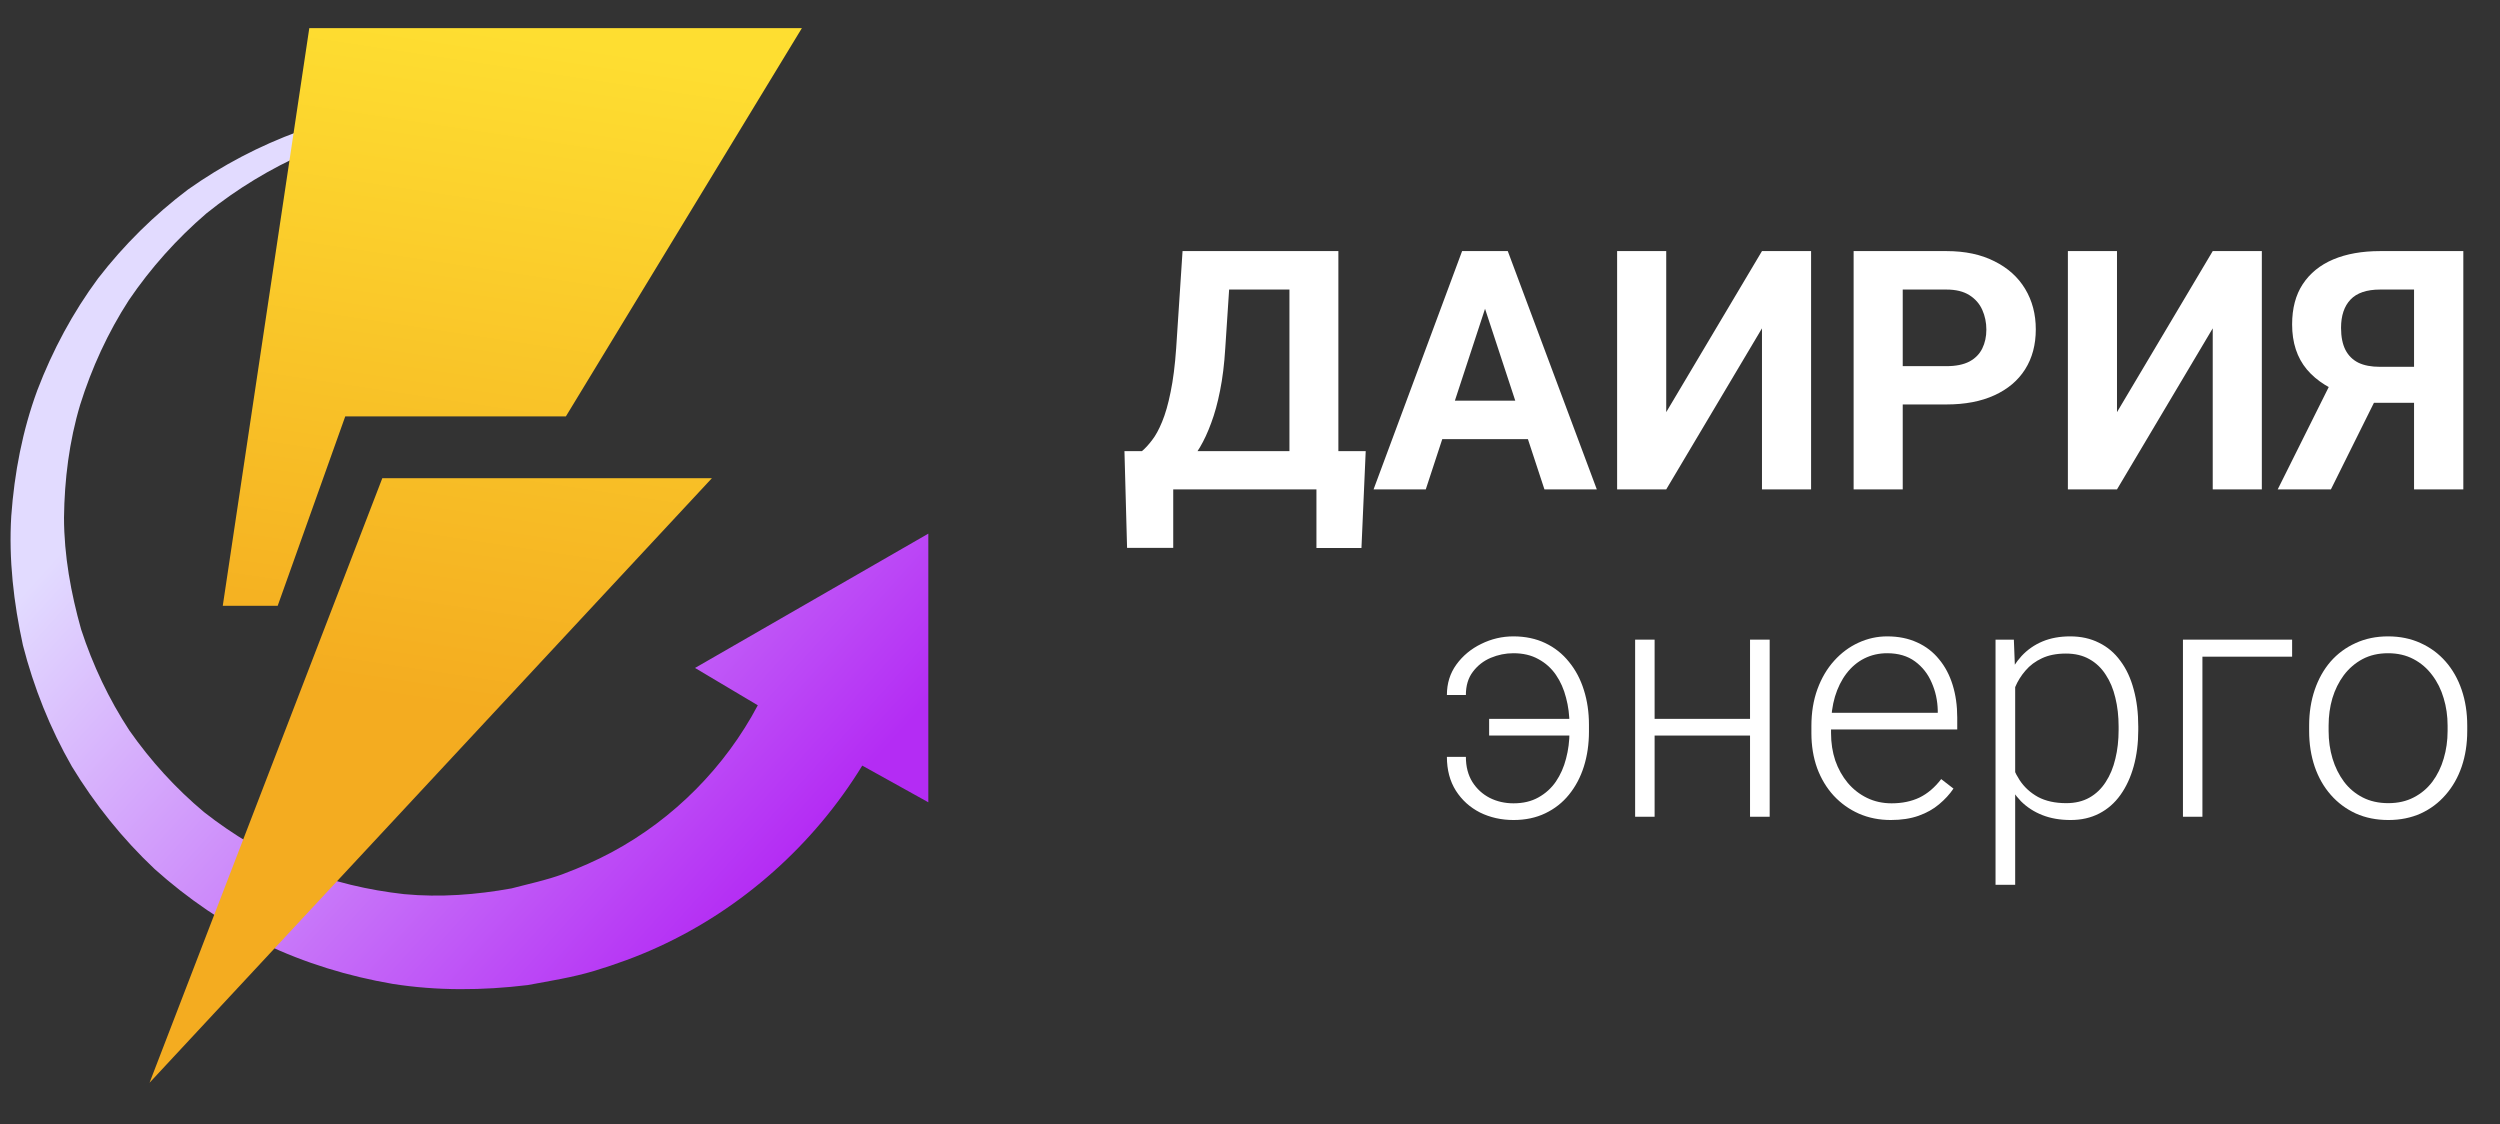
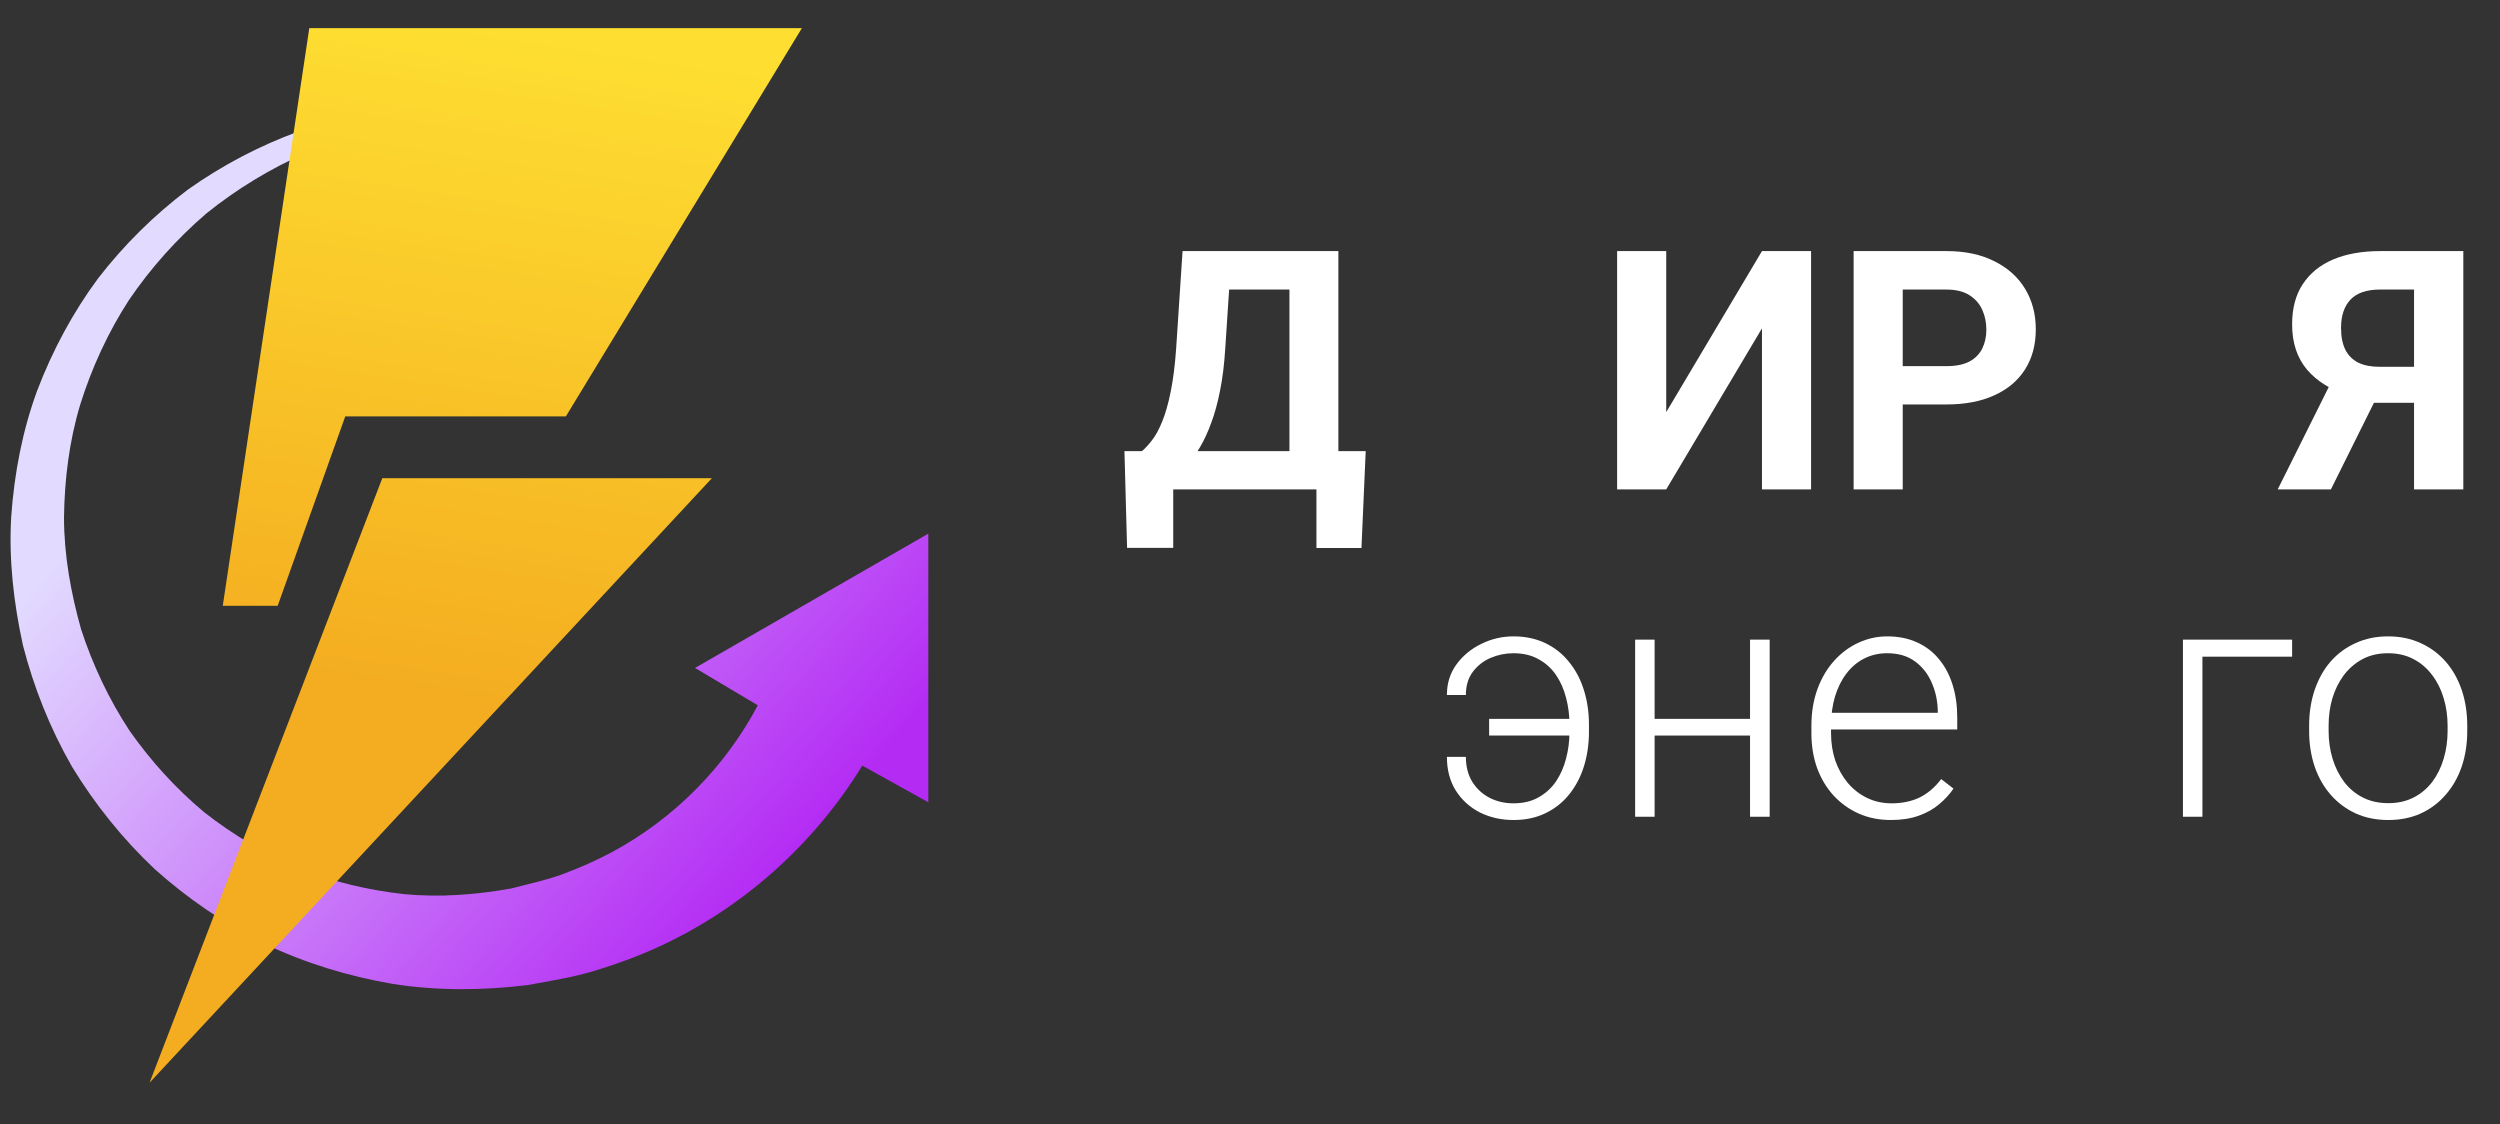
<svg xmlns="http://www.w3.org/2000/svg" width="229" height="103" viewBox="0 0 229 103" fill="none">
  <rect x="0" y="0" width="229" height="103" fill="#333333" stroke="none" />
  <g clip-path="url(#clip0_495_55)">
    <path d="M222.686 36.898H216.749L215.235 36.269C213.526 35.729 212.216 34.919 211.307 33.84C210.407 32.76 209.958 31.386 209.958 29.717C209.958 28.247 210.282 27.018 210.932 26.029C211.592 25.029 212.521 24.274 213.721 23.765C214.93 23.255 216.364 23 218.024 23H225.64V44.829H221.127V26.523H218.024C216.794 26.523 215.89 26.828 215.31 27.438C214.73 28.047 214.44 28.912 214.44 30.032C214.44 30.851 214.575 31.526 214.845 32.056C215.115 32.575 215.51 32.965 216.03 33.225C216.549 33.475 217.204 33.6 217.994 33.6H222.671L222.686 36.898ZM218.353 35.084L213.511 44.829H208.638L213.496 35.084H218.353Z" fill="white" />
-     <path d="M193.916 37.753L202.686 23H207.184V44.829H202.686V30.076L193.916 44.829H189.418V23H193.916V37.753Z" fill="white" />
    <path d="M178.293 37.048H172.731V33.54H178.293C179.152 33.54 179.852 33.4 180.392 33.12C180.932 32.83 181.326 32.43 181.576 31.921C181.826 31.411 181.951 30.836 181.951 30.197C181.951 29.547 181.826 28.942 181.576 28.382C181.326 27.823 180.932 27.373 180.392 27.033C179.852 26.693 179.152 26.523 178.293 26.523H174.29V44.829H169.792V23H178.293C180.002 23 181.466 23.31 182.686 23.93C183.915 24.539 184.855 25.384 185.504 26.463C186.154 27.543 186.479 28.777 186.479 30.166C186.479 31.576 186.154 32.795 185.504 33.825C184.855 34.854 183.915 35.649 182.686 36.209C181.466 36.768 180.002 37.048 178.293 37.048Z" fill="white" />
    <path d="M152.626 37.753L161.397 23H165.895V44.829H161.397V30.076L152.626 44.829H148.128V23H152.626V37.753Z" fill="white" />
-     <path d="M136.538 26.733L130.601 44.829H125.818L133.929 23H136.973L136.538 26.733ZM141.471 44.829L135.519 26.733L135.039 23H138.112L146.268 44.829H141.471ZM141.201 36.703V40.227H129.671V36.703H141.201Z" fill="white" />
    <path d="M121.861 41.321V44.829H106.133V41.321H121.861ZM107.468 41.321V50.182H103.24L103 41.321H107.468ZM125.099 41.321L124.709 50.197H120.586V41.321H125.099ZM119.387 23V26.523H108.877V23H119.387ZM122.595 23V44.829H118.113V23H122.595ZM108.322 23H112.82L112.235 31.891C112.146 33.36 111.986 34.659 111.756 35.789C111.536 36.908 111.266 37.893 110.946 38.742C110.636 39.592 110.291 40.337 109.912 40.976C109.532 41.606 109.132 42.156 108.712 42.625C108.292 43.085 107.868 43.495 107.438 43.855C107.008 44.205 106.588 44.529 106.178 44.829H103.6V41.321H104.604C104.894 41.081 105.199 40.751 105.519 40.331C105.849 39.912 106.158 39.347 106.448 38.637C106.748 37.918 107.008 37.008 107.228 35.909C107.458 34.809 107.628 33.47 107.738 31.891L108.322 23Z" fill="white" />
    <path d="M211.517 66.957V66.463C211.517 65.283 211.687 64.194 212.026 63.194C212.366 62.195 212.851 61.33 213.481 60.6C214.12 59.871 214.885 59.306 215.775 58.906C216.664 58.496 217.654 58.292 218.743 58.292C219.843 58.292 220.837 58.496 221.727 58.906C222.616 59.306 223.381 59.871 224.02 60.6C224.66 61.33 225.15 62.195 225.49 63.194C225.83 64.194 225.999 65.283 225.999 66.463V66.957C225.999 68.137 225.83 69.226 225.49 70.226C225.15 71.215 224.66 72.075 224.02 72.804C223.391 73.534 222.631 74.104 221.742 74.514C220.852 74.913 219.863 75.113 218.773 75.113C217.674 75.113 216.679 74.913 215.79 74.514C214.9 74.104 214.135 73.534 213.496 72.804C212.856 72.075 212.366 71.215 212.026 70.226C211.687 69.226 211.517 68.137 211.517 66.957ZM213.301 66.463V66.957C213.301 67.847 213.421 68.692 213.661 69.491C213.9 70.281 214.25 70.985 214.71 71.605C215.17 72.215 215.74 72.695 216.419 73.044C217.099 73.394 217.883 73.569 218.773 73.569C219.653 73.569 220.427 73.394 221.097 73.044C221.777 72.695 222.346 72.215 222.806 71.605C223.266 70.985 223.611 70.281 223.841 69.491C224.08 68.692 224.2 67.847 224.2 66.957V66.463C224.2 65.583 224.08 64.748 223.841 63.959C223.611 63.169 223.261 62.465 222.791 61.845C222.331 61.225 221.762 60.735 221.082 60.376C220.402 60.016 219.623 59.836 218.743 59.836C217.863 59.836 217.084 60.016 216.404 60.376C215.735 60.735 215.165 61.225 214.695 61.845C214.235 62.465 213.885 63.169 213.646 63.959C213.416 64.748 213.301 65.583 213.301 66.463Z" fill="white" />
    <path d="M209.958 58.591V60.151H201.742V74.814H199.958V58.591H209.958Z" fill="white" />
-     <path d="M184.59 61.71V81.05H182.791V58.591H184.47L184.59 61.71ZM195.865 66.552V66.867C195.865 68.077 195.725 69.186 195.445 70.196C195.165 71.205 194.76 72.08 194.23 72.819C193.711 73.549 193.066 74.114 192.296 74.514C191.527 74.913 190.652 75.113 189.673 75.113C188.703 75.113 187.839 74.963 187.079 74.663C186.319 74.364 185.665 73.939 185.115 73.389C184.575 72.829 184.14 72.18 183.811 71.44C183.491 70.691 183.266 69.871 183.136 68.981V64.828C183.286 63.849 183.531 62.959 183.87 62.16C184.21 61.36 184.645 60.67 185.175 60.091C185.715 59.511 186.354 59.066 187.094 58.756C187.834 58.447 188.678 58.292 189.628 58.292C190.617 58.292 191.497 58.486 192.266 58.876C193.046 59.256 193.701 59.811 194.23 60.541C194.77 61.26 195.175 62.13 195.445 63.149C195.725 64.159 195.865 65.293 195.865 66.552ZM194.065 66.867V66.552C194.065 65.603 193.966 64.723 193.766 63.914C193.576 63.104 193.281 62.4 192.881 61.8C192.491 61.19 191.991 60.715 191.382 60.376C190.782 60.036 190.067 59.866 189.238 59.866C188.378 59.866 187.644 60.011 187.034 60.301C186.434 60.58 185.934 60.955 185.535 61.425C185.135 61.885 184.82 62.39 184.59 62.939C184.36 63.489 184.19 64.029 184.08 64.558V69.341C184.27 70.101 184.575 70.805 184.995 71.455C185.415 72.095 185.974 72.609 186.674 72.999C187.384 73.379 188.248 73.569 189.268 73.569C190.087 73.569 190.797 73.399 191.397 73.059C191.996 72.719 192.491 72.245 192.881 71.635C193.281 71.025 193.576 70.316 193.766 69.506C193.966 68.697 194.065 67.817 194.065 66.867Z" fill="white" />
    <path d="M173.196 75.113C172.136 75.113 171.162 74.918 170.272 74.529C169.393 74.139 168.623 73.589 167.963 72.879C167.314 72.17 166.809 71.33 166.449 70.361C166.099 69.381 165.924 68.312 165.924 67.152V66.507C165.924 65.258 166.109 64.129 166.479 63.119C166.849 62.11 167.359 61.245 168.008 60.526C168.658 59.806 169.398 59.256 170.227 58.876C171.067 58.486 171.946 58.292 172.866 58.292C173.895 58.292 174.81 58.477 175.61 58.846C176.409 59.206 177.079 59.721 177.619 60.391C178.168 61.05 178.583 61.835 178.863 62.744C179.143 63.644 179.283 64.638 179.283 65.728V66.822H167.004V65.293H177.499V65.083C177.479 64.174 177.294 63.324 176.944 62.535C176.604 61.735 176.094 61.085 175.415 60.585C174.735 60.086 173.885 59.836 172.866 59.836C172.106 59.836 171.407 59.996 170.767 60.316C170.137 60.635 169.593 61.095 169.133 61.695C168.683 62.285 168.333 62.989 168.083 63.809C167.843 64.618 167.723 65.518 167.723 66.507V67.152C167.723 68.052 167.853 68.891 168.113 69.671C168.383 70.441 168.763 71.12 169.253 71.71C169.752 72.3 170.342 72.76 171.022 73.089C171.701 73.419 172.451 73.584 173.271 73.584C174.23 73.584 175.08 73.409 175.819 73.059C176.559 72.7 177.224 72.135 177.813 71.365L178.938 72.235C178.588 72.754 178.148 73.234 177.619 73.674C177.099 74.114 176.474 74.464 175.744 74.724C175.015 74.983 174.165 75.113 173.196 75.113Z" fill="white" />
    <path d="M160.722 65.848V67.377H151.097V65.848H160.722ZM151.562 58.591V74.814H149.778V58.591H151.562ZM162.102 58.591V74.814H160.303V58.591H162.102Z" fill="white" />
    <path d="M138.623 59.836C137.913 59.836 137.223 59.976 136.554 60.256C135.894 60.535 135.349 60.96 134.919 61.53C134.49 62.09 134.275 62.799 134.275 63.659H132.536C132.536 62.599 132.826 61.67 133.405 60.87C133.995 60.061 134.755 59.431 135.684 58.981C136.614 58.522 137.593 58.292 138.623 58.292C139.712 58.292 140.687 58.496 141.546 58.906C142.406 59.316 143.13 59.891 143.72 60.63C144.32 61.36 144.775 62.22 145.084 63.209C145.394 64.189 145.549 65.248 145.549 66.388V67.017C145.549 68.157 145.394 69.221 145.084 70.211C144.775 71.19 144.32 72.05 143.72 72.789C143.13 73.519 142.406 74.089 141.546 74.499C140.697 74.908 139.727 75.113 138.638 75.113C137.518 75.113 136.494 74.883 135.564 74.424C134.645 73.954 133.91 73.289 133.36 72.43C132.811 71.56 132.536 70.526 132.536 69.326H134.275C134.275 70.226 134.475 70.995 134.874 71.635C135.274 72.265 135.804 72.749 136.464 73.089C137.123 73.419 137.848 73.584 138.638 73.584C139.517 73.584 140.277 73.404 140.917 73.044C141.566 72.684 142.101 72.2 142.521 71.59C142.941 70.97 143.25 70.271 143.45 69.491C143.66 68.701 143.765 67.877 143.765 67.017V66.388C143.765 65.518 143.66 64.693 143.45 63.914C143.25 63.124 142.941 62.425 142.521 61.815C142.101 61.205 141.566 60.725 140.917 60.376C140.277 60.016 139.512 59.836 138.623 59.836ZM144.575 65.848V67.377H136.404V65.848H144.575Z" fill="white" />
    <path d="M78.984 70.129C74.539 77.39 67.943 83.245 60.308 86.737C58.402 87.614 56.432 88.328 54.437 88.933C52.44 89.533 50.376 89.852 48.338 90.233C44.212 90.733 40.038 90.768 35.954 90.122C31.887 89.423 27.93 88.215 24.238 86.451C20.577 84.623 17.191 82.317 14.17 79.609C11.215 76.822 8.672 73.648 6.583 70.207C4.58 66.709 3.09 62.963 2.1 59.103C1.251 55.211 0.791 51.237 1.031 47.279C1.315 43.335 2.058 39.435 3.417 35.751C4.816 32.087 6.673 28.625 8.987 25.497C11.365 22.418 14.139 19.685 17.216 17.363C20.367 15.131 23.786 13.341 27.376 12.032C28.287 11.745 29.209 11.494 30.121 11.225C30.58 11.099 31.031 10.946 31.495 10.844L32.891 10.551C34.761 10.212 36.644 9.949 38.538 9.887C46.108 9.542 53.678 11.524 60.031 15.392C53.449 11.923 45.9 10.48 38.641 11.265C36.823 11.436 35.032 11.803 33.27 12.236L31.956 12.597C31.52 12.722 31.099 12.896 30.67 13.043C29.817 13.353 28.96 13.644 28.117 13.967C24.799 15.419 21.706 17.297 18.913 19.543C16.192 21.88 13.802 24.554 11.806 27.491C9.876 30.476 8.398 33.713 7.346 37.065C6.334 40.438 5.905 43.938 5.863 47.412C5.867 50.898 6.499 54.333 7.43 57.65C8.502 60.936 9.979 64.052 11.849 66.907C13.807 69.705 16.106 72.229 18.701 74.398C21.364 76.489 24.278 78.211 27.358 79.525C30.47 80.775 33.734 81.538 37.021 81.904C40.322 82.216 43.629 81.96 46.85 81.379C48.44 80.958 50.043 80.631 51.579 80.059C53.108 79.483 54.602 78.836 56.03 78.067C61.746 75.003 66.439 70.232 69.414 64.605L63.664 61.185L85.034 48.881L85.034 73.489L78.984 70.129Z" fill="url(#paint0_linear_495_55)" />
    <path d="M20.405 55.494L28.331 2.579H73.451L51.833 38.144H36.674H31.624L25.435 55.494H20.405Z" fill="url(#paint1_linear_495_55)" />
    <path d="M13.698 99.18L35.019 43.804H65.209L13.698 99.18Z" fill="url(#paint2_linear_495_55)" />
  </g>
  <defs>
    <linearGradient id="paint0_linear_495_55" x1="24.161" y1="29.777" x2="74.996" y2="75.432" gradientUnits="userSpaceOnUse">
      <stop stop-color="#E2DBFF" />
      <stop offset="1" stop-color="#B42CF4" />
    </linearGradient>
    <linearGradient id="paint1_linear_495_55" x1="43.574" y1="2.579" x2="34.336" y2="63.806" gradientUnits="userSpaceOnUse">
      <stop stop-color="#FEDE31" />
      <stop offset="1" stop-color="#F4AC20" />
    </linearGradient>
    <linearGradient id="paint2_linear_495_55" x1="43.574" y1="2.579" x2="34.336" y2="63.806" gradientUnits="userSpaceOnUse">
      <stop stop-color="#FEDE31" />
      <stop offset="1" stop-color="#F4AC20" />
    </linearGradient>
    <clipPath id="clip0_495_55">
      <rect width="229" height="103" fill="white" />
    </clipPath>
  </defs>
</svg>